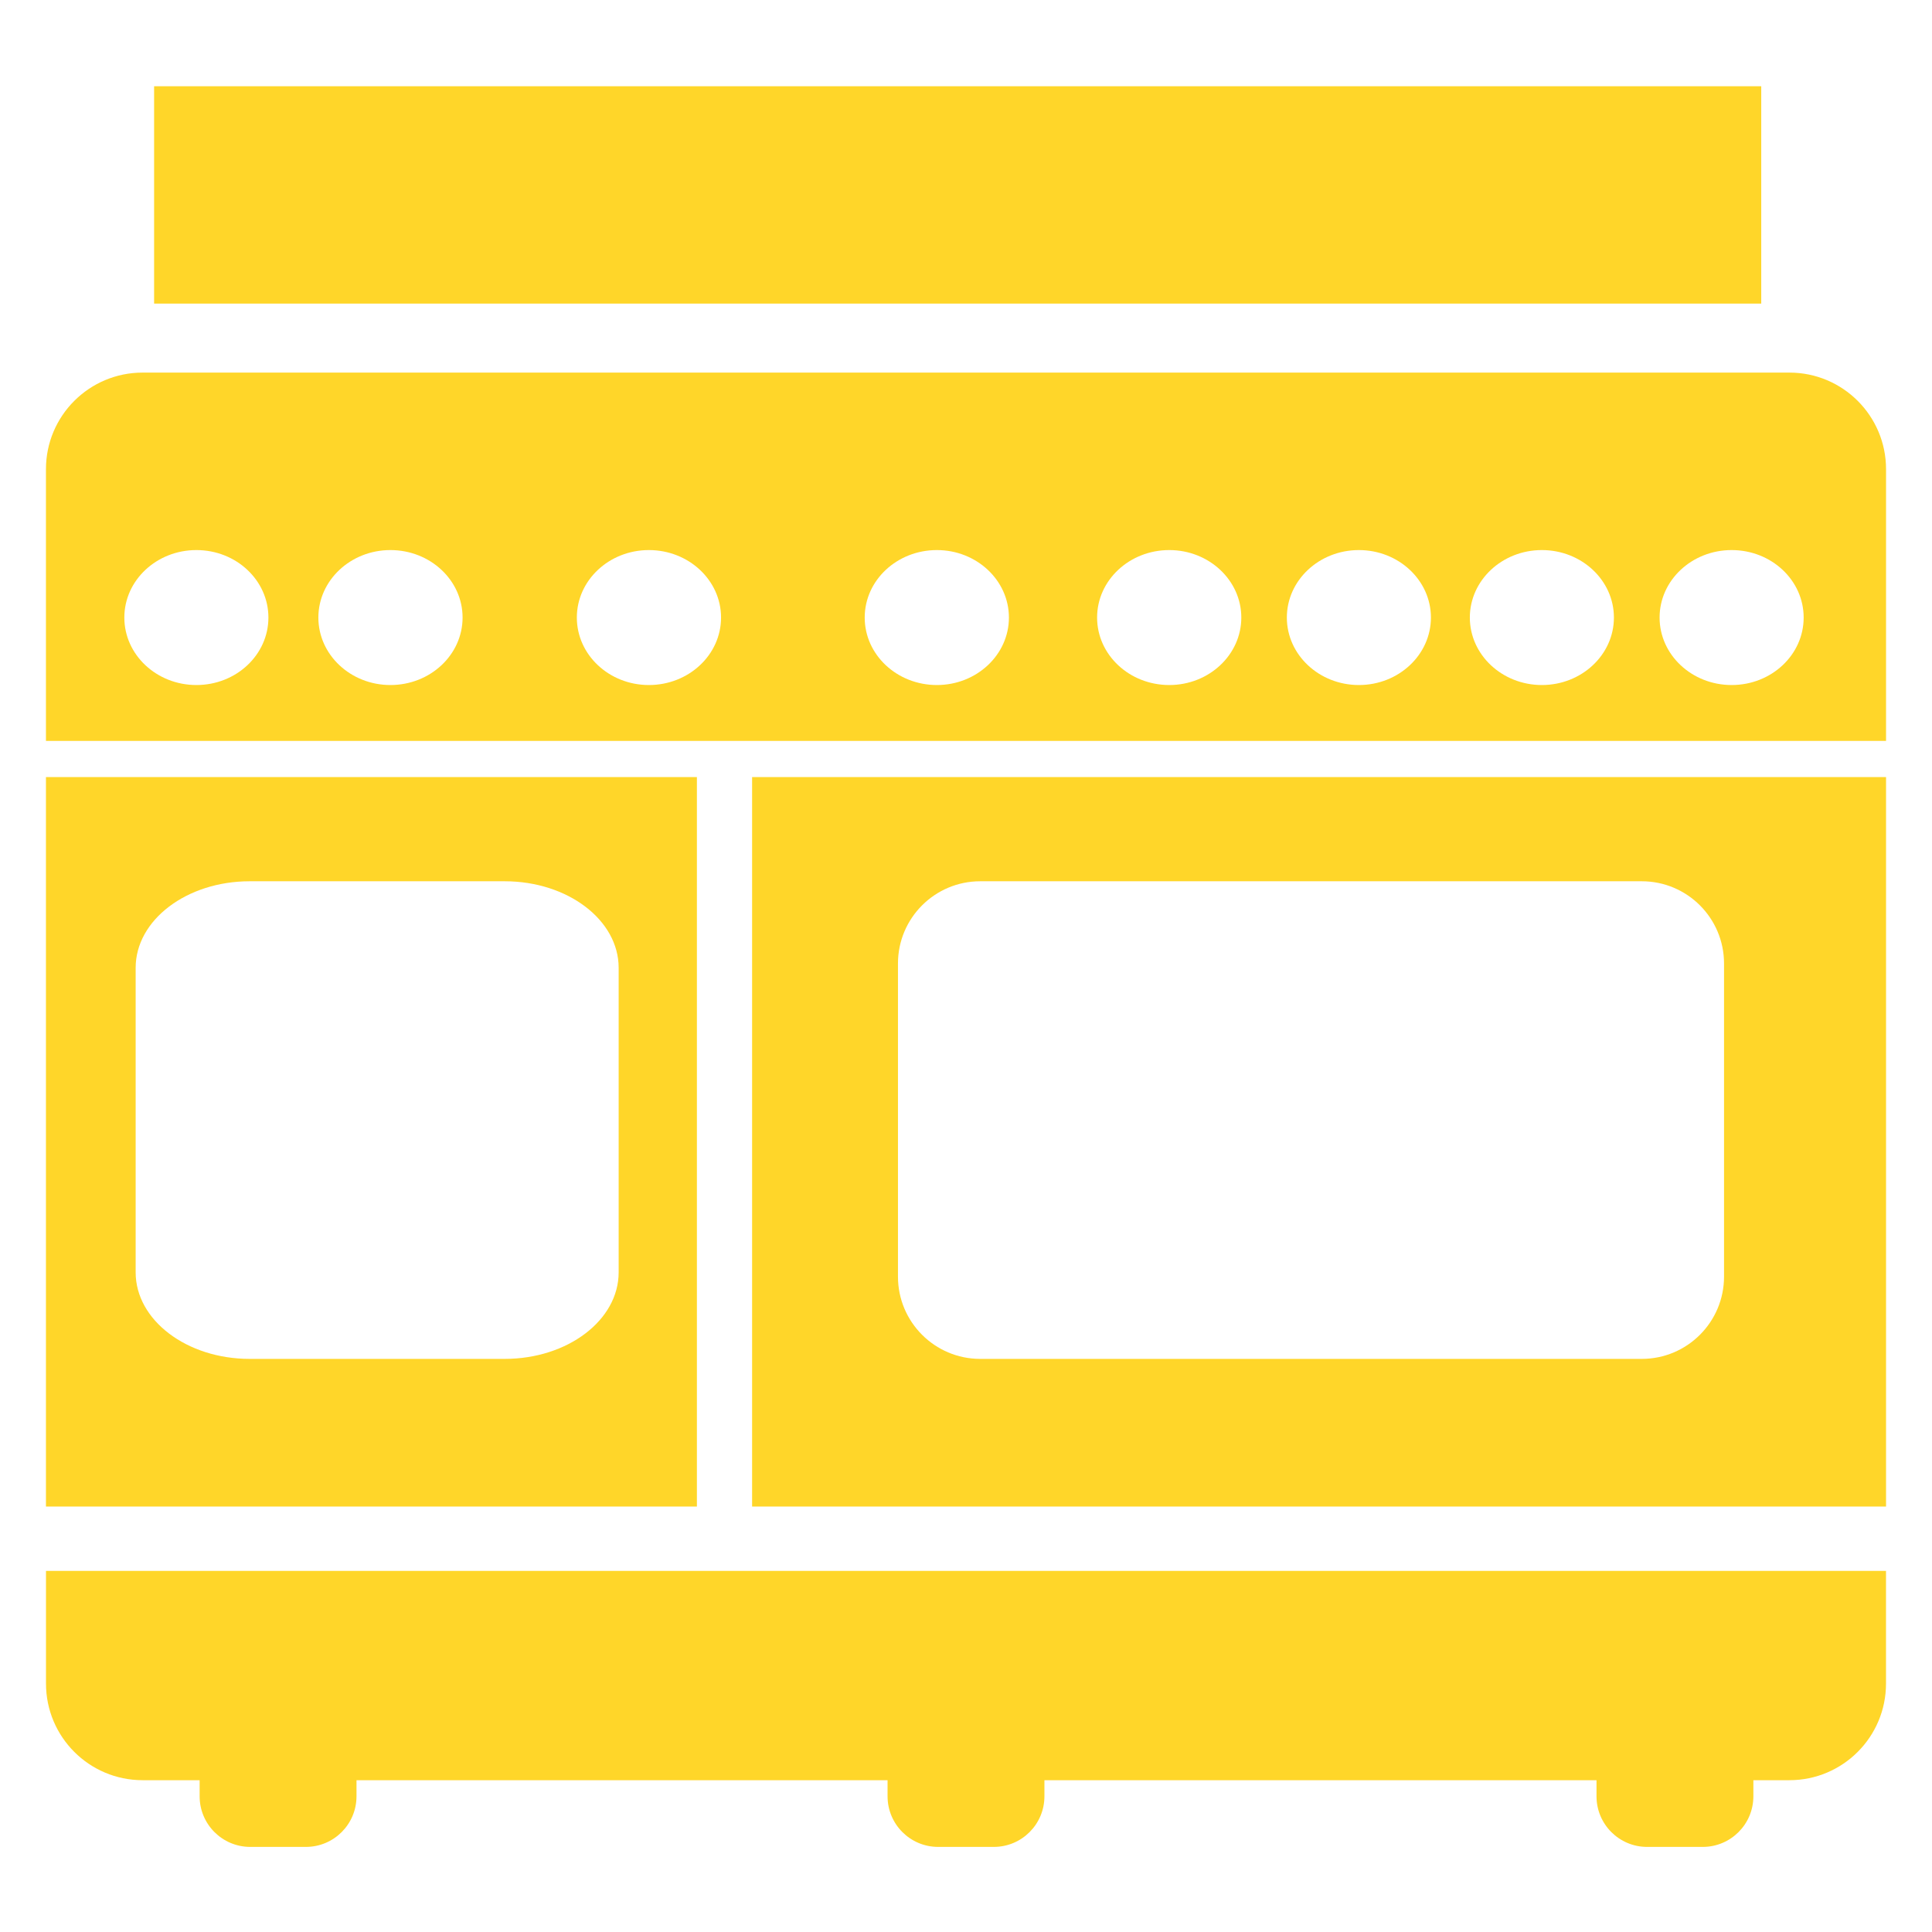
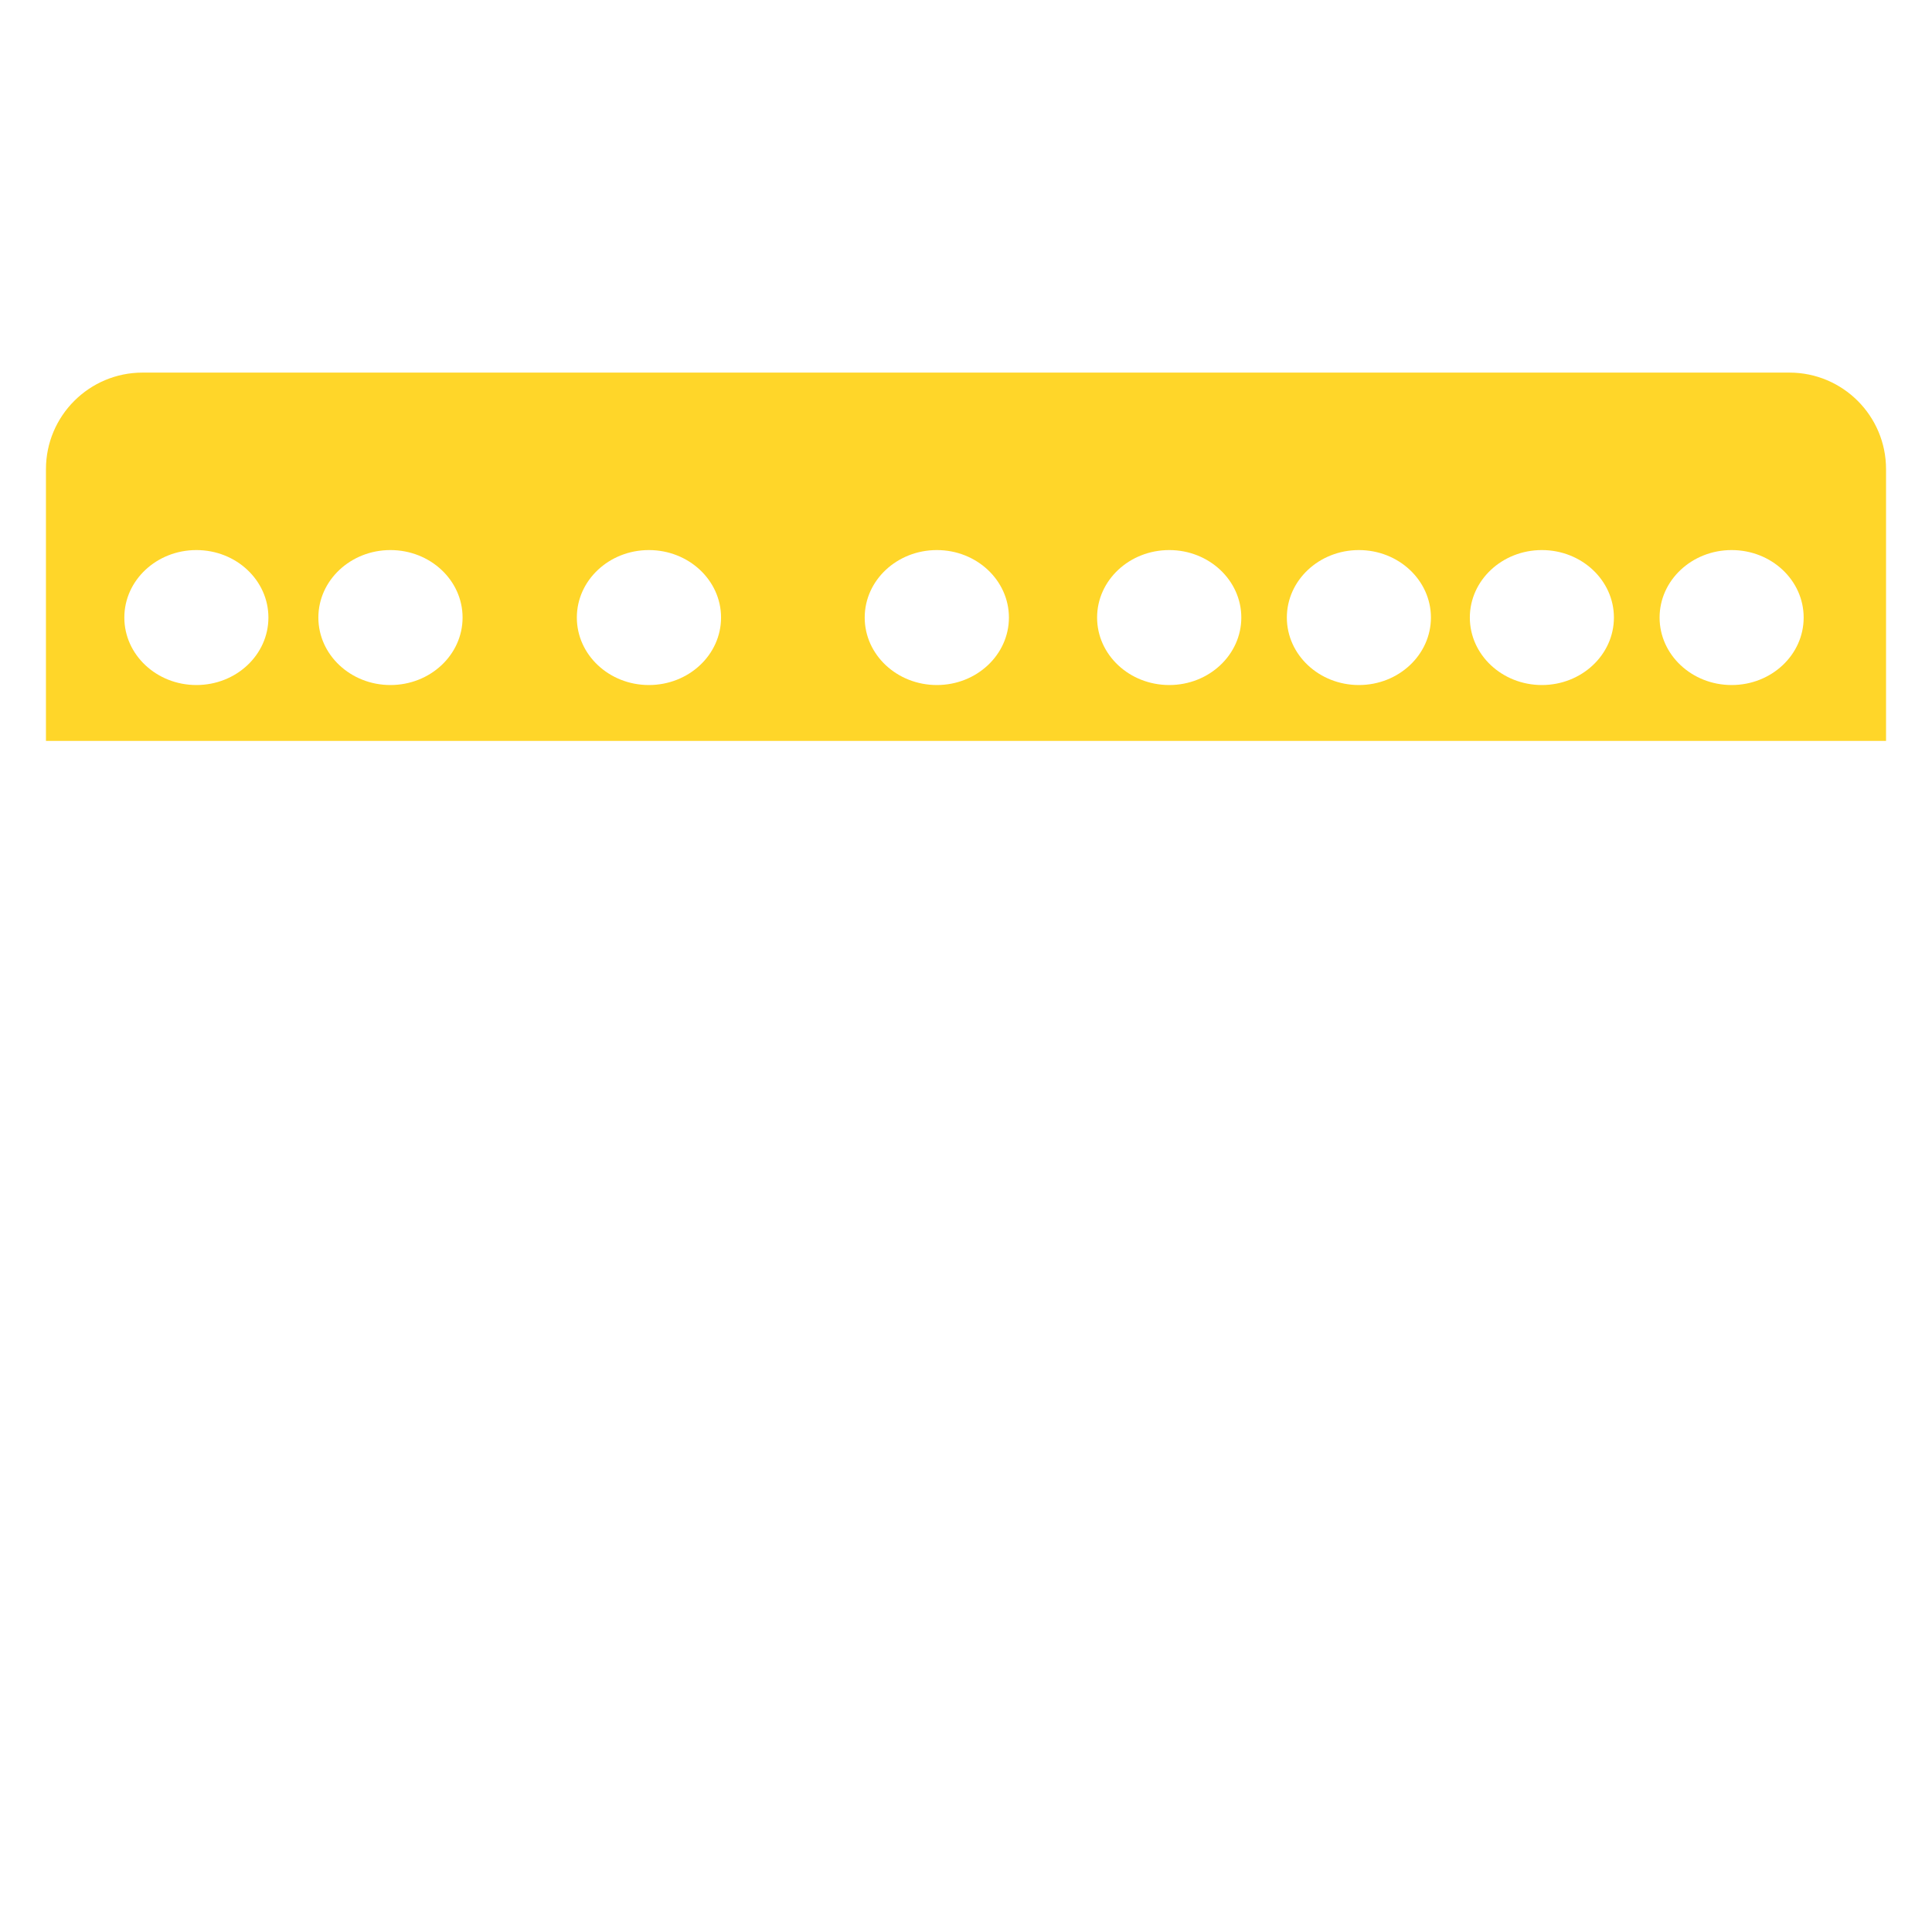
<svg xmlns="http://www.w3.org/2000/svg" version="1.1" id="Layer_3" x="0px" y="0px" width="140px" height="140px" viewBox="0 0 140 140" enable-background="new 0 0 140 140" xml:space="preserve">
-   <rect x="11.167" y="6.25" fill="#FFD629" width="116.459" height="15.75" />
  <g>
-     <path fill="#FFD629" d="M3.33,56.31v52.86H50.5V56.31H3.33z M44.83,92.2c0,3.46-3.69,6.27-8.26,6.27H18.09   c-4.56,0-8.26-2.81-8.26-6.27V70.13c0-3.46,3.7-6.27,8.26-6.27h18.48c4.57,0,8.26,2.81,8.26,6.27V92.2z" />
    <path fill="#FFD629" d="M129.67,27H10.33c-3.86,0-7,3.13-7,7v19.69h133.34V34C136.67,30.13,133.53,27,129.67,27z M14.23,49.64   c-2.88,0-5.22-2.19-5.22-4.89s2.34-4.89,5.22-4.89c2.89,0,5.22,2.19,5.22,4.89S17.12,49.64,14.23,49.64z M28.29,49.64   c-2.88,0-5.22-2.19-5.22-4.89s2.34-4.89,5.22-4.89c2.89,0,5.23,2.19,5.23,4.89S31.18,49.64,28.29,49.64z M47.02,49.64   c-2.88,0-5.22-2.19-5.22-4.89s2.34-4.89,5.22-4.89c2.89,0,5.23,2.19,5.23,4.89S49.91,49.64,47.02,49.64z M67.89,49.64   c-2.89,0-5.23-2.19-5.23-4.89s2.34-4.89,5.23-4.89c2.88,0,5.22,2.19,5.22,4.89S70.77,49.64,67.89,49.64z M84.73,49.64   c-2.89,0-5.23-2.19-5.23-4.89s2.34-4.89,5.23-4.89c2.88,0,5.22,2.19,5.22,4.89S87.61,49.64,84.73,49.64z M98.47,49.64   c-2.88,0-5.22-2.19-5.22-4.89s2.34-4.89,5.22-4.89c2.88,0,5.22,2.19,5.22,4.89S101.35,49.64,98.47,49.64z M111.73,49.64   c-2.88,0-5.22-2.19-5.22-4.89s2.34-4.89,5.22-4.89s5.22,2.19,5.22,4.89S114.61,49.64,111.73,49.64z M125.48,49.64   c-2.88,0-5.22-2.19-5.22-4.89s2.34-4.89,5.22-4.89c2.89,0,5.22,2.19,5.22,4.89S128.37,49.64,125.48,49.64z" />
-     <path fill="#FFD629" d="M54.5,56.31v52.86h82.17V56.31H54.5z M124.93,92.51c0,3.29-2.67,5.96-5.96,5.96H71.03   c-3.29,0-5.96-2.67-5.96-5.96V69.82c0-3.29,2.67-5.96,5.96-5.96h47.94c3.29,0,5.96,2.67,5.96,5.96V92.51z" />
-     <path fill="#FFD629" d="M3.333,113.833V122c0,3.866,3.134,7,7,7h4.133v1.167c0,2.025,1.642,3.667,3.667,3.667h4.033   c2.025,0,3.667-1.642,3.667-3.667V129h38.483v1.167c0,2.025,1.642,3.667,3.667,3.667h4.033c2.025,0,3.667-1.642,3.667-3.667V129   h40.006v1.167c0,2.025,1.642,3.667,3.667,3.667h4.033c2.025,0,3.667-1.642,3.667-3.667V129h2.611c3.866,0,7-3.134,7-7v-8.167H3.333   z" />
  </g>
</svg>